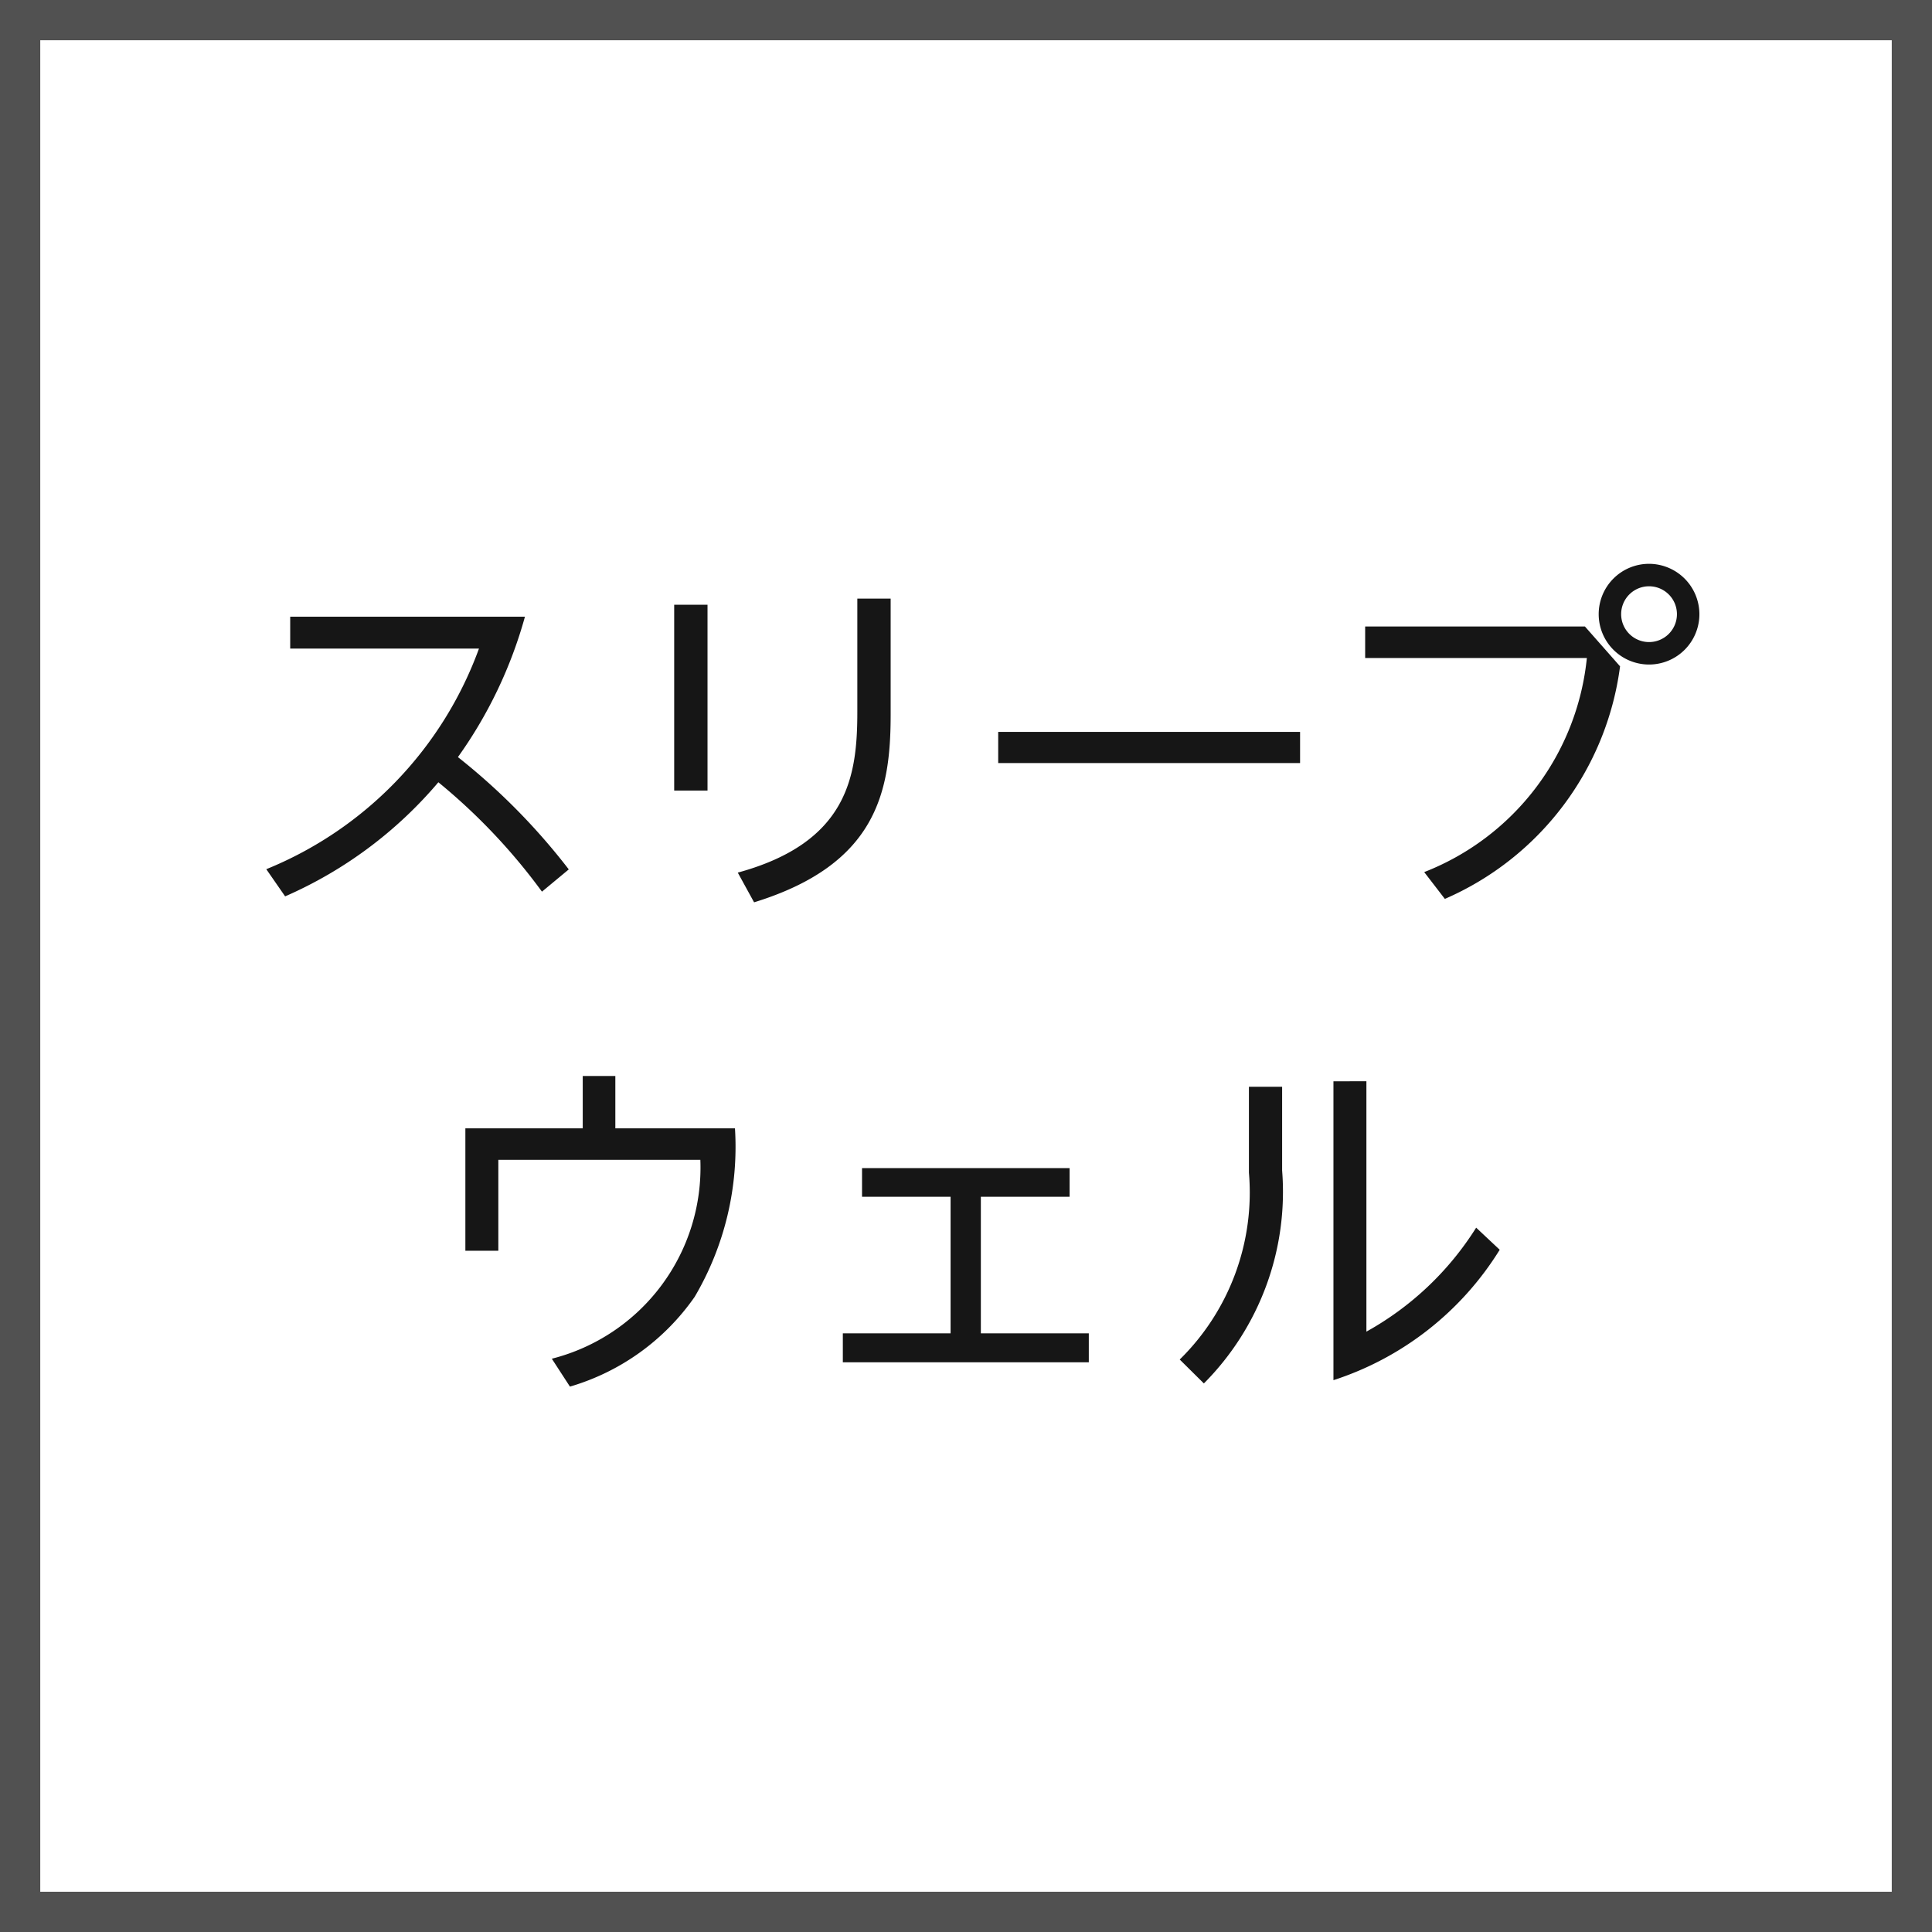
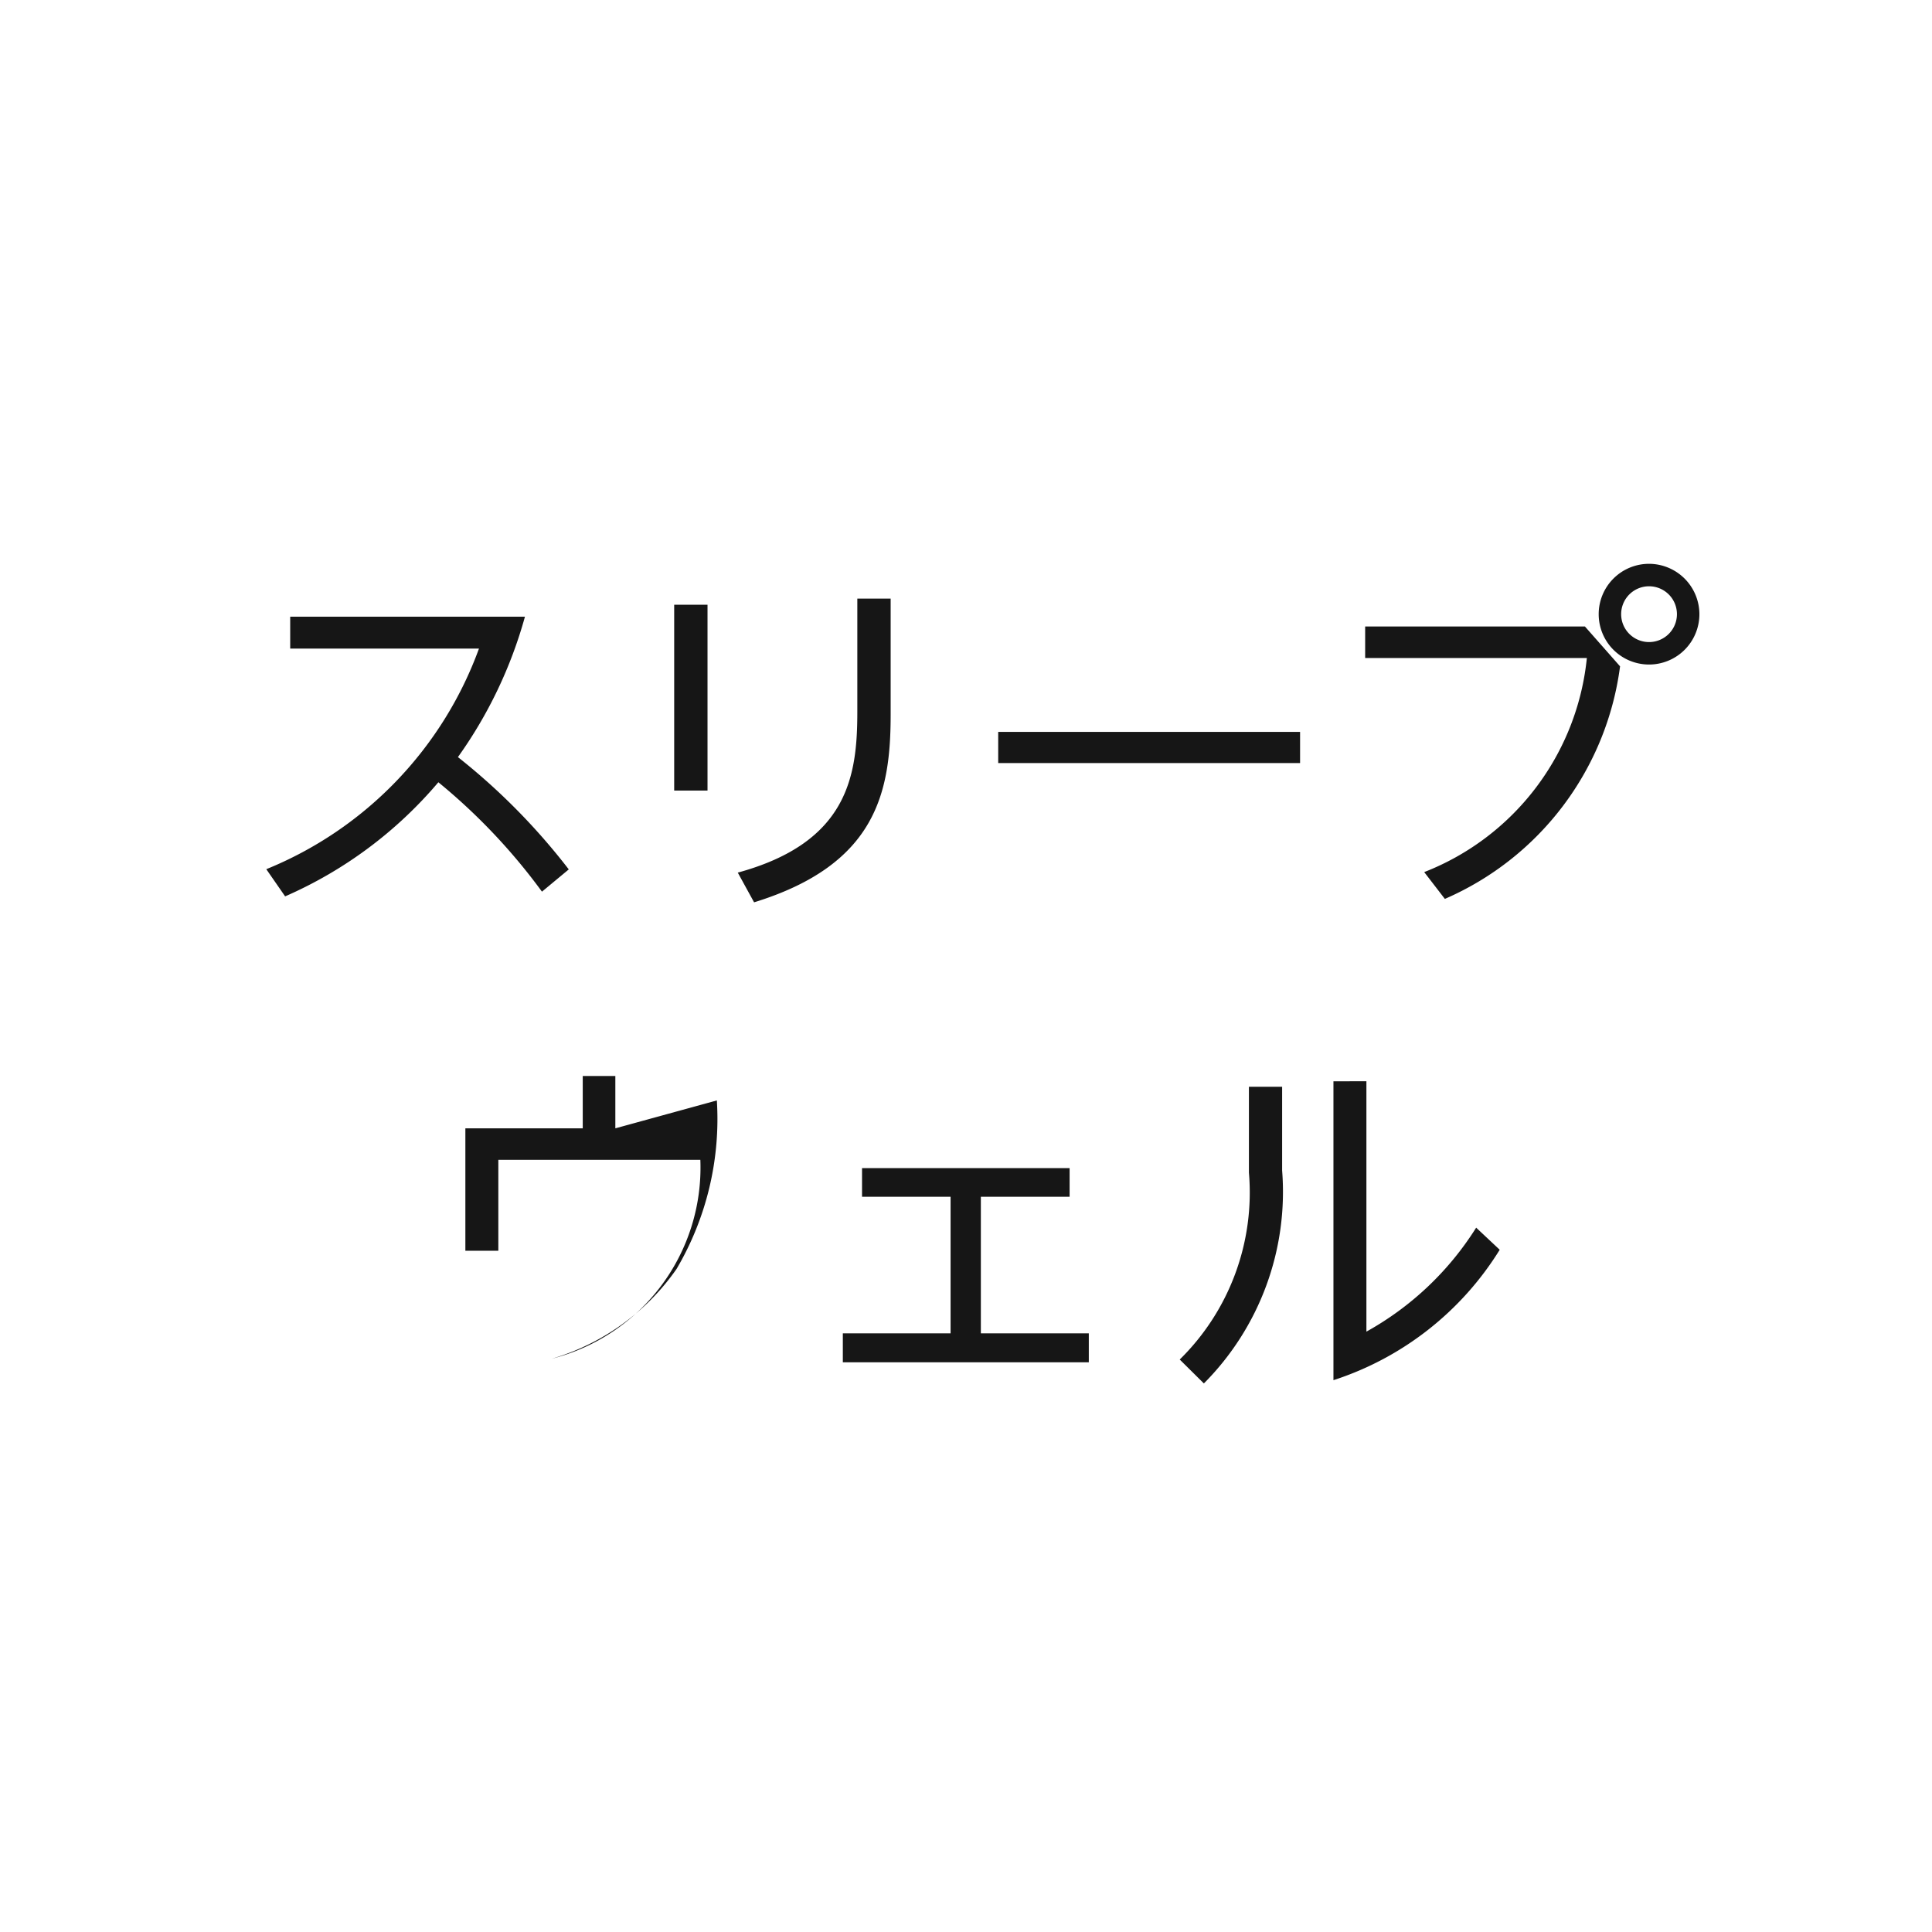
<svg xmlns="http://www.w3.org/2000/svg" width="48" height="48" viewBox="0 0 48 48">
  <g id="グループ_13366" data-name="グループ 13366" transform="translate(-410 -4513)">
    <g id="グループ_13058" data-name="グループ 13058" transform="translate(106 170)">
      <g id="長方形_2868" data-name="長方形 2868" transform="translate(304 4343)" fill="none" stroke="#515151" stroke-width="1">
        <rect width="48" height="48" stroke="none" />
-         <rect x="0.5" y="0.5" width="47" height="47" fill="none" />
      </g>
    </g>
-     <path id="パス_12024" data-name="パス 12024" d="M10.131,7.6a15.962,15.962,0,0,0-2.754-2.79A11.07,11.07,0,0,0,9.042,1.322H3.21v.792H7.9A9.385,9.385,0,0,1,2.616,7.595l.468.675A10.483,10.483,0,0,0,6.891,5.435,14.782,14.782,0,0,1,9.465,8.153ZM12.75,1.025V5.642h.828V1.025ZM17.3.872V3.68c0,1.593-.225,3.249-2.97,4l.405.738c3.033-.936,3.393-2.727,3.393-4.662V.872Zm3.5,3.312v.774h7.5V4.184Zm9.117-2.619v.783h5.508a6.4,6.4,0,0,1-4.041,5.319l.513.666A7.333,7.333,0,0,0,36.25,2.555l-.873-.99ZM36.97.008a1.251,1.251,0,1,0,1.251,1.251A1.254,1.254,0,0,0,36.97.008Zm0,.558a.693.693,0,1,1-.693.693A.693.693,0,0,1,36.97.566ZM11.288,14.033v-1.3h-.81v1.3H7.562v3.042h.819V14.816H13.4a4.9,4.9,0,0,1-3.69,4.941l.45.693a5.745,5.745,0,0,0,3.1-2.232,7.344,7.344,0,0,0,1-4.185Zm9.081,1.7h2.205v-.711H17.417v.711h2.2v3.393H16.94v.72h6.111v-.72H20.369ZM27.029,13v2.133a5.816,5.816,0,0,1-1.719,4.644l.6.594a6.748,6.748,0,0,0,1.944-5.292V13Zm2.1-.135v7.425a7.618,7.618,0,0,0,4.131-3.24l-.585-.549a7.534,7.534,0,0,1-2.727,2.583V12.863Z" transform="translate(414 4527)" fill="#161616" />
+     <path id="パス_12024" data-name="パス 12024" d="M10.131,7.6a15.962,15.962,0,0,0-2.754-2.79A11.07,11.07,0,0,0,9.042,1.322H3.21v.792H7.9A9.385,9.385,0,0,1,2.616,7.595l.468.675A10.483,10.483,0,0,0,6.891,5.435,14.782,14.782,0,0,1,9.465,8.153ZM12.75,1.025V5.642h.828V1.025ZM17.3.872V3.68c0,1.593-.225,3.249-2.97,4l.405.738c3.033-.936,3.393-2.727,3.393-4.662V.872Zm3.5,3.312v.774h7.5V4.184Zm9.117-2.619v.783h5.508a6.4,6.4,0,0,1-4.041,5.319l.513.666A7.333,7.333,0,0,0,36.25,2.555l-.873-.99ZM36.97.008a1.251,1.251,0,1,0,1.251,1.251A1.254,1.254,0,0,0,36.97.008Zm0,.558a.693.693,0,1,1-.693.693A.693.693,0,0,1,36.97.566ZM11.288,14.033v-1.3h-.81v1.3H7.562v3.042h.819V14.816H13.4a4.9,4.9,0,0,1-3.69,4.941a5.745,5.745,0,0,0,3.1-2.232,7.344,7.344,0,0,0,1-4.185Zm9.081,1.7h2.205v-.711H17.417v.711h2.2v3.393H16.94v.72h6.111v-.72H20.369ZM27.029,13v2.133a5.816,5.816,0,0,1-1.719,4.644l.6.594a6.748,6.748,0,0,0,1.944-5.292V13Zm2.1-.135v7.425a7.618,7.618,0,0,0,4.131-3.24l-.585-.549a7.534,7.534,0,0,1-2.727,2.583V12.863Z" transform="translate(414 4527)" fill="#161616" />
  </g>
</svg>